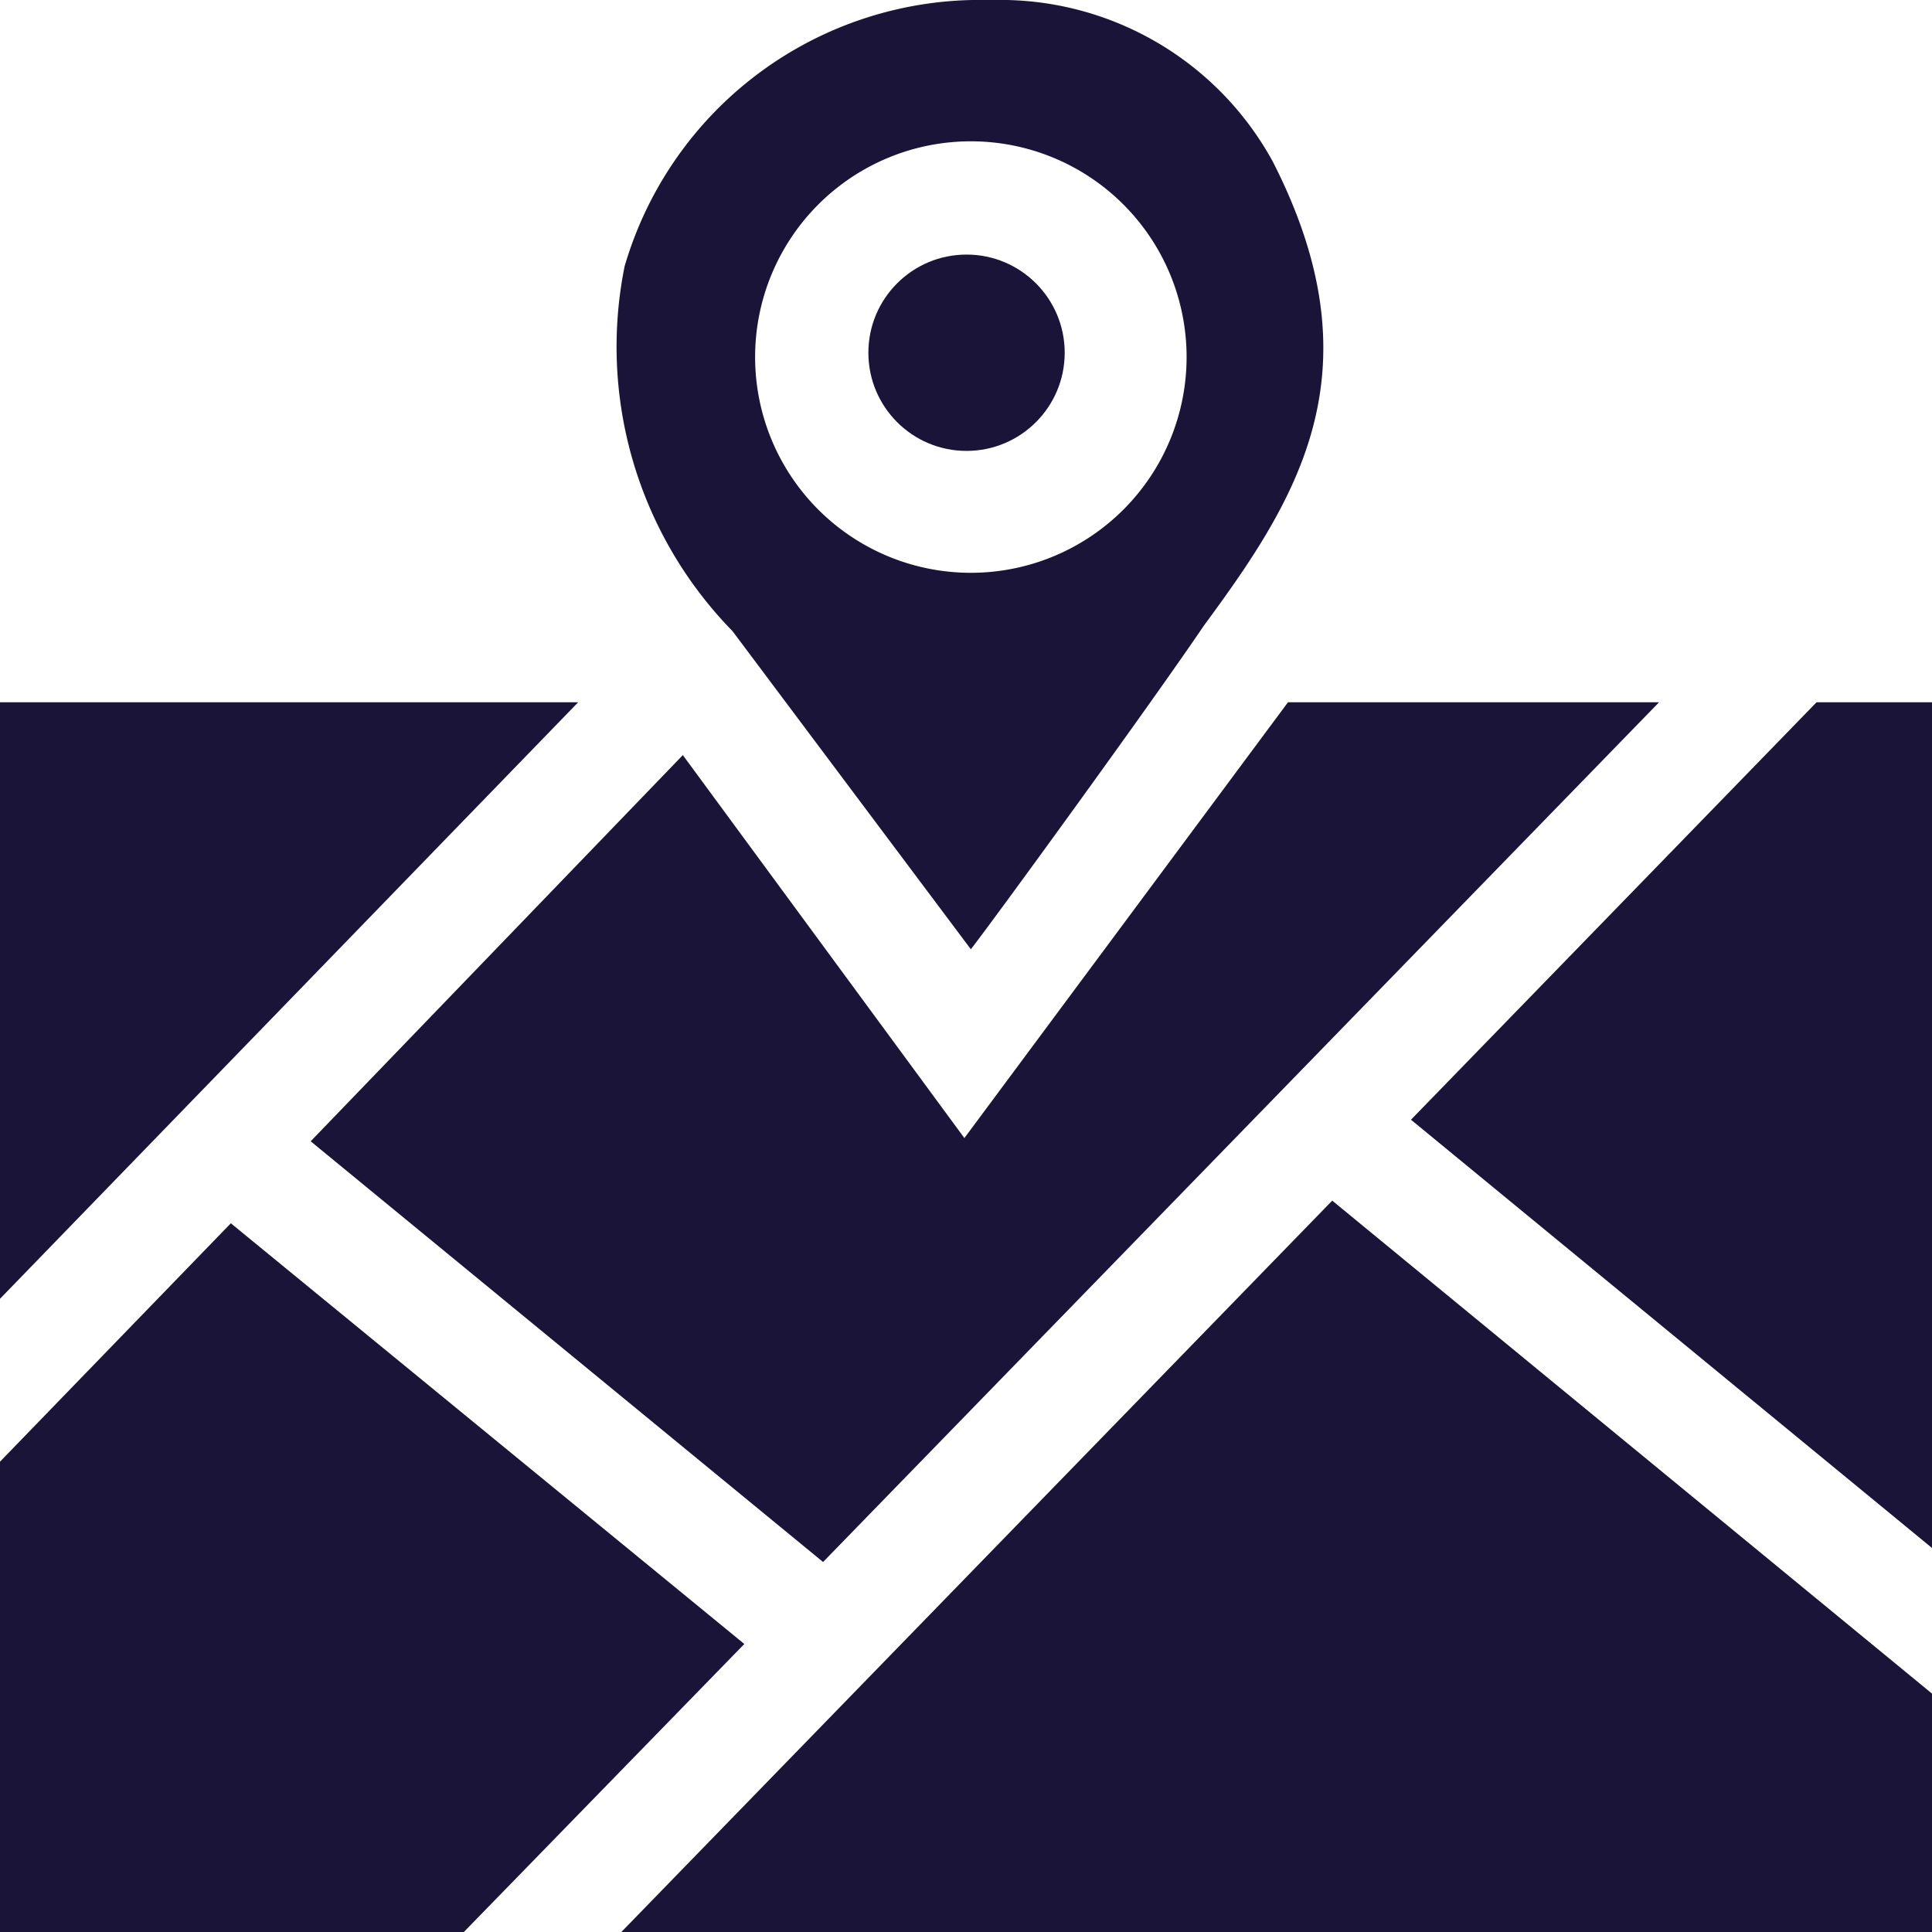
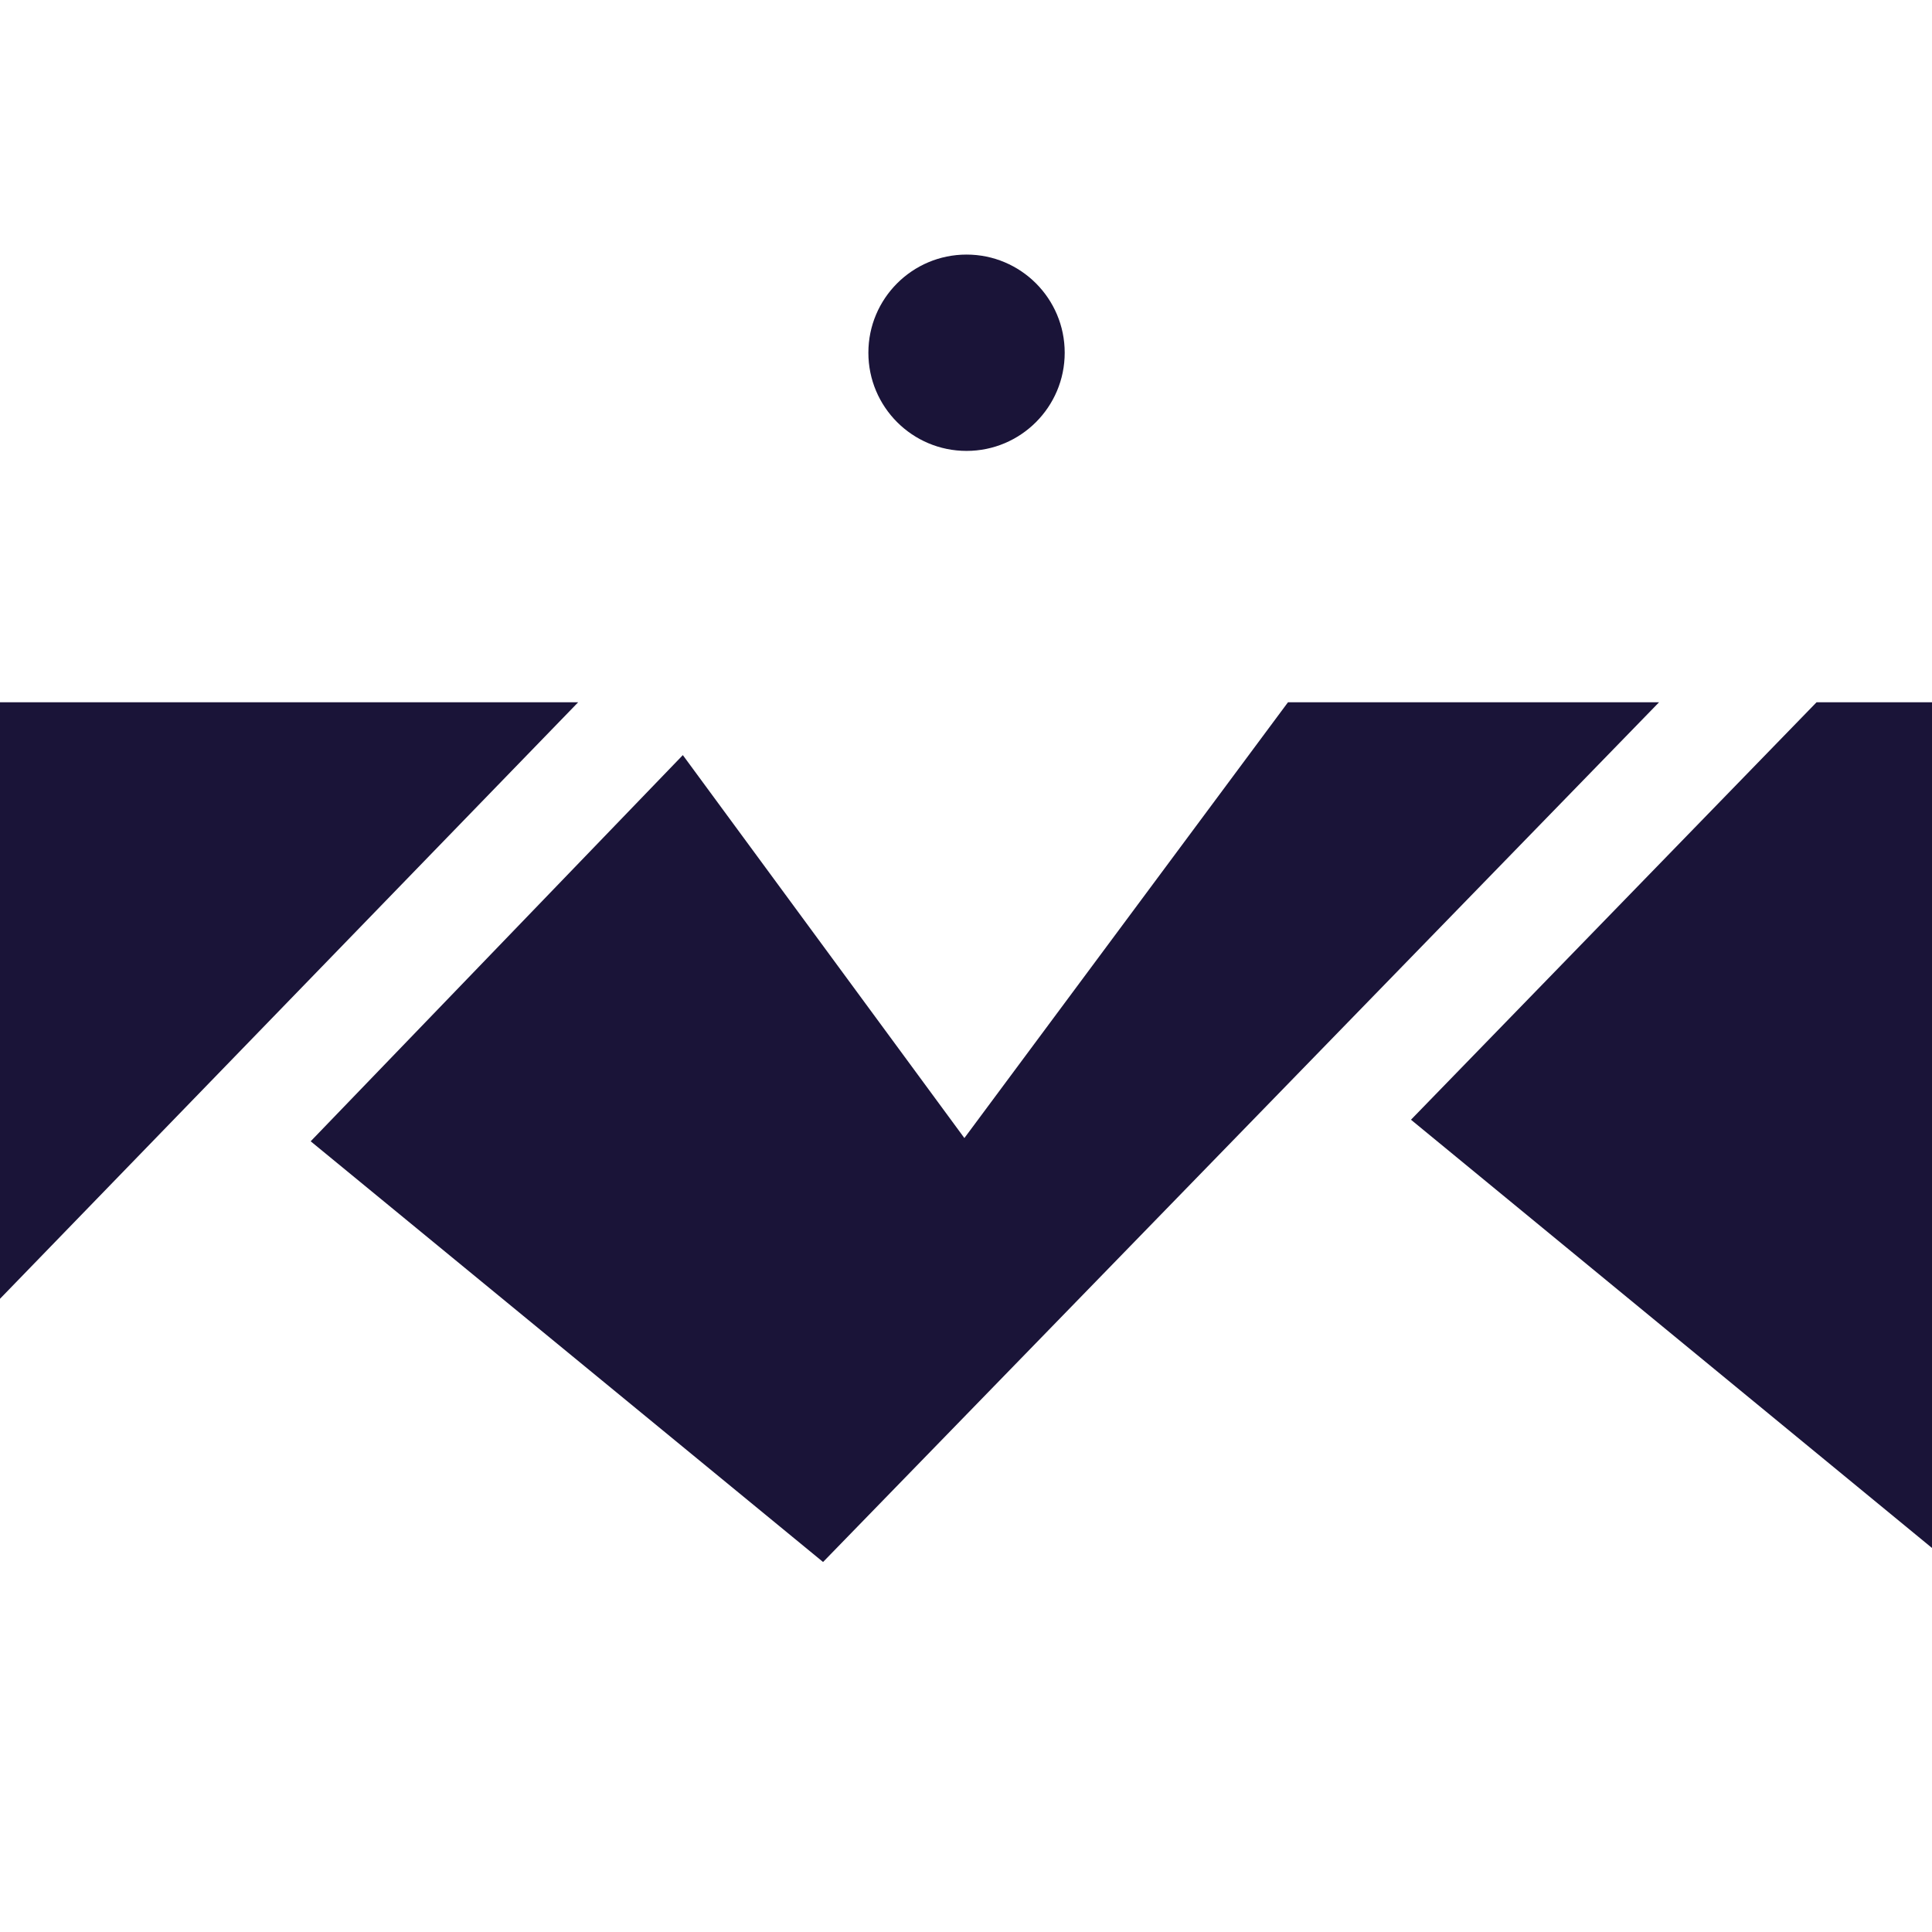
<svg xmlns="http://www.w3.org/2000/svg" viewBox="0 0 17.91 17.91">
  <defs>
    <style>.cls-1,.cls-2{fill:#1a1438;}.cls-1{fill-rule:evenodd;}</style>
  </defs>
  <title>Asset 6</title>
  <g id="Layer_2" data-name="Layer 2">
    <g id="Capa_1" data-name="Capa 1">
      <polygon class="cls-1" points="11.94 6.51 8.94 10.55 6.33 7 2.88 10.58 7.63 14.48 15.38 6.51 11.94 6.51" />
      <circle class="cls-2" cx="8.96" cy="3.27" r="0.91" />
      <polygon class="cls-1" points="13.08 10.38 17.91 14.35 17.91 6.51 16.84 6.51 13.08 10.38" />
      <polygon class="cls-1" points="5.36 6.51 0 6.51 0 12.04 5.36 6.51" />
-       <polygon class="cls-1" points="12.35 11.13 5.76 17.91 17.91 17.91 17.91 15.7 12.35 11.13" />
-       <polygon class="cls-1" points="6.9 15.24 2.14 11.34 0 13.55 0 17.91 4.3 17.91 6.9 15.24" />
-       <path class="cls-1" d="M9,8.8c.24-.31,1.68-2.29,2.16-3,.87-1.18,1.63-2.36.64-4.3A2.88,2.88,0,0,0,9.21,0H9.15A3.43,3.43,0,0,0,5.79,2.47a3.77,3.77,0,0,0,1,3.38L9,8.8ZM9,1.31a2,2,0,1,1-2,2A2,2,0,0,1,9,1.31Z" />
    </g>
  </g>
</svg>